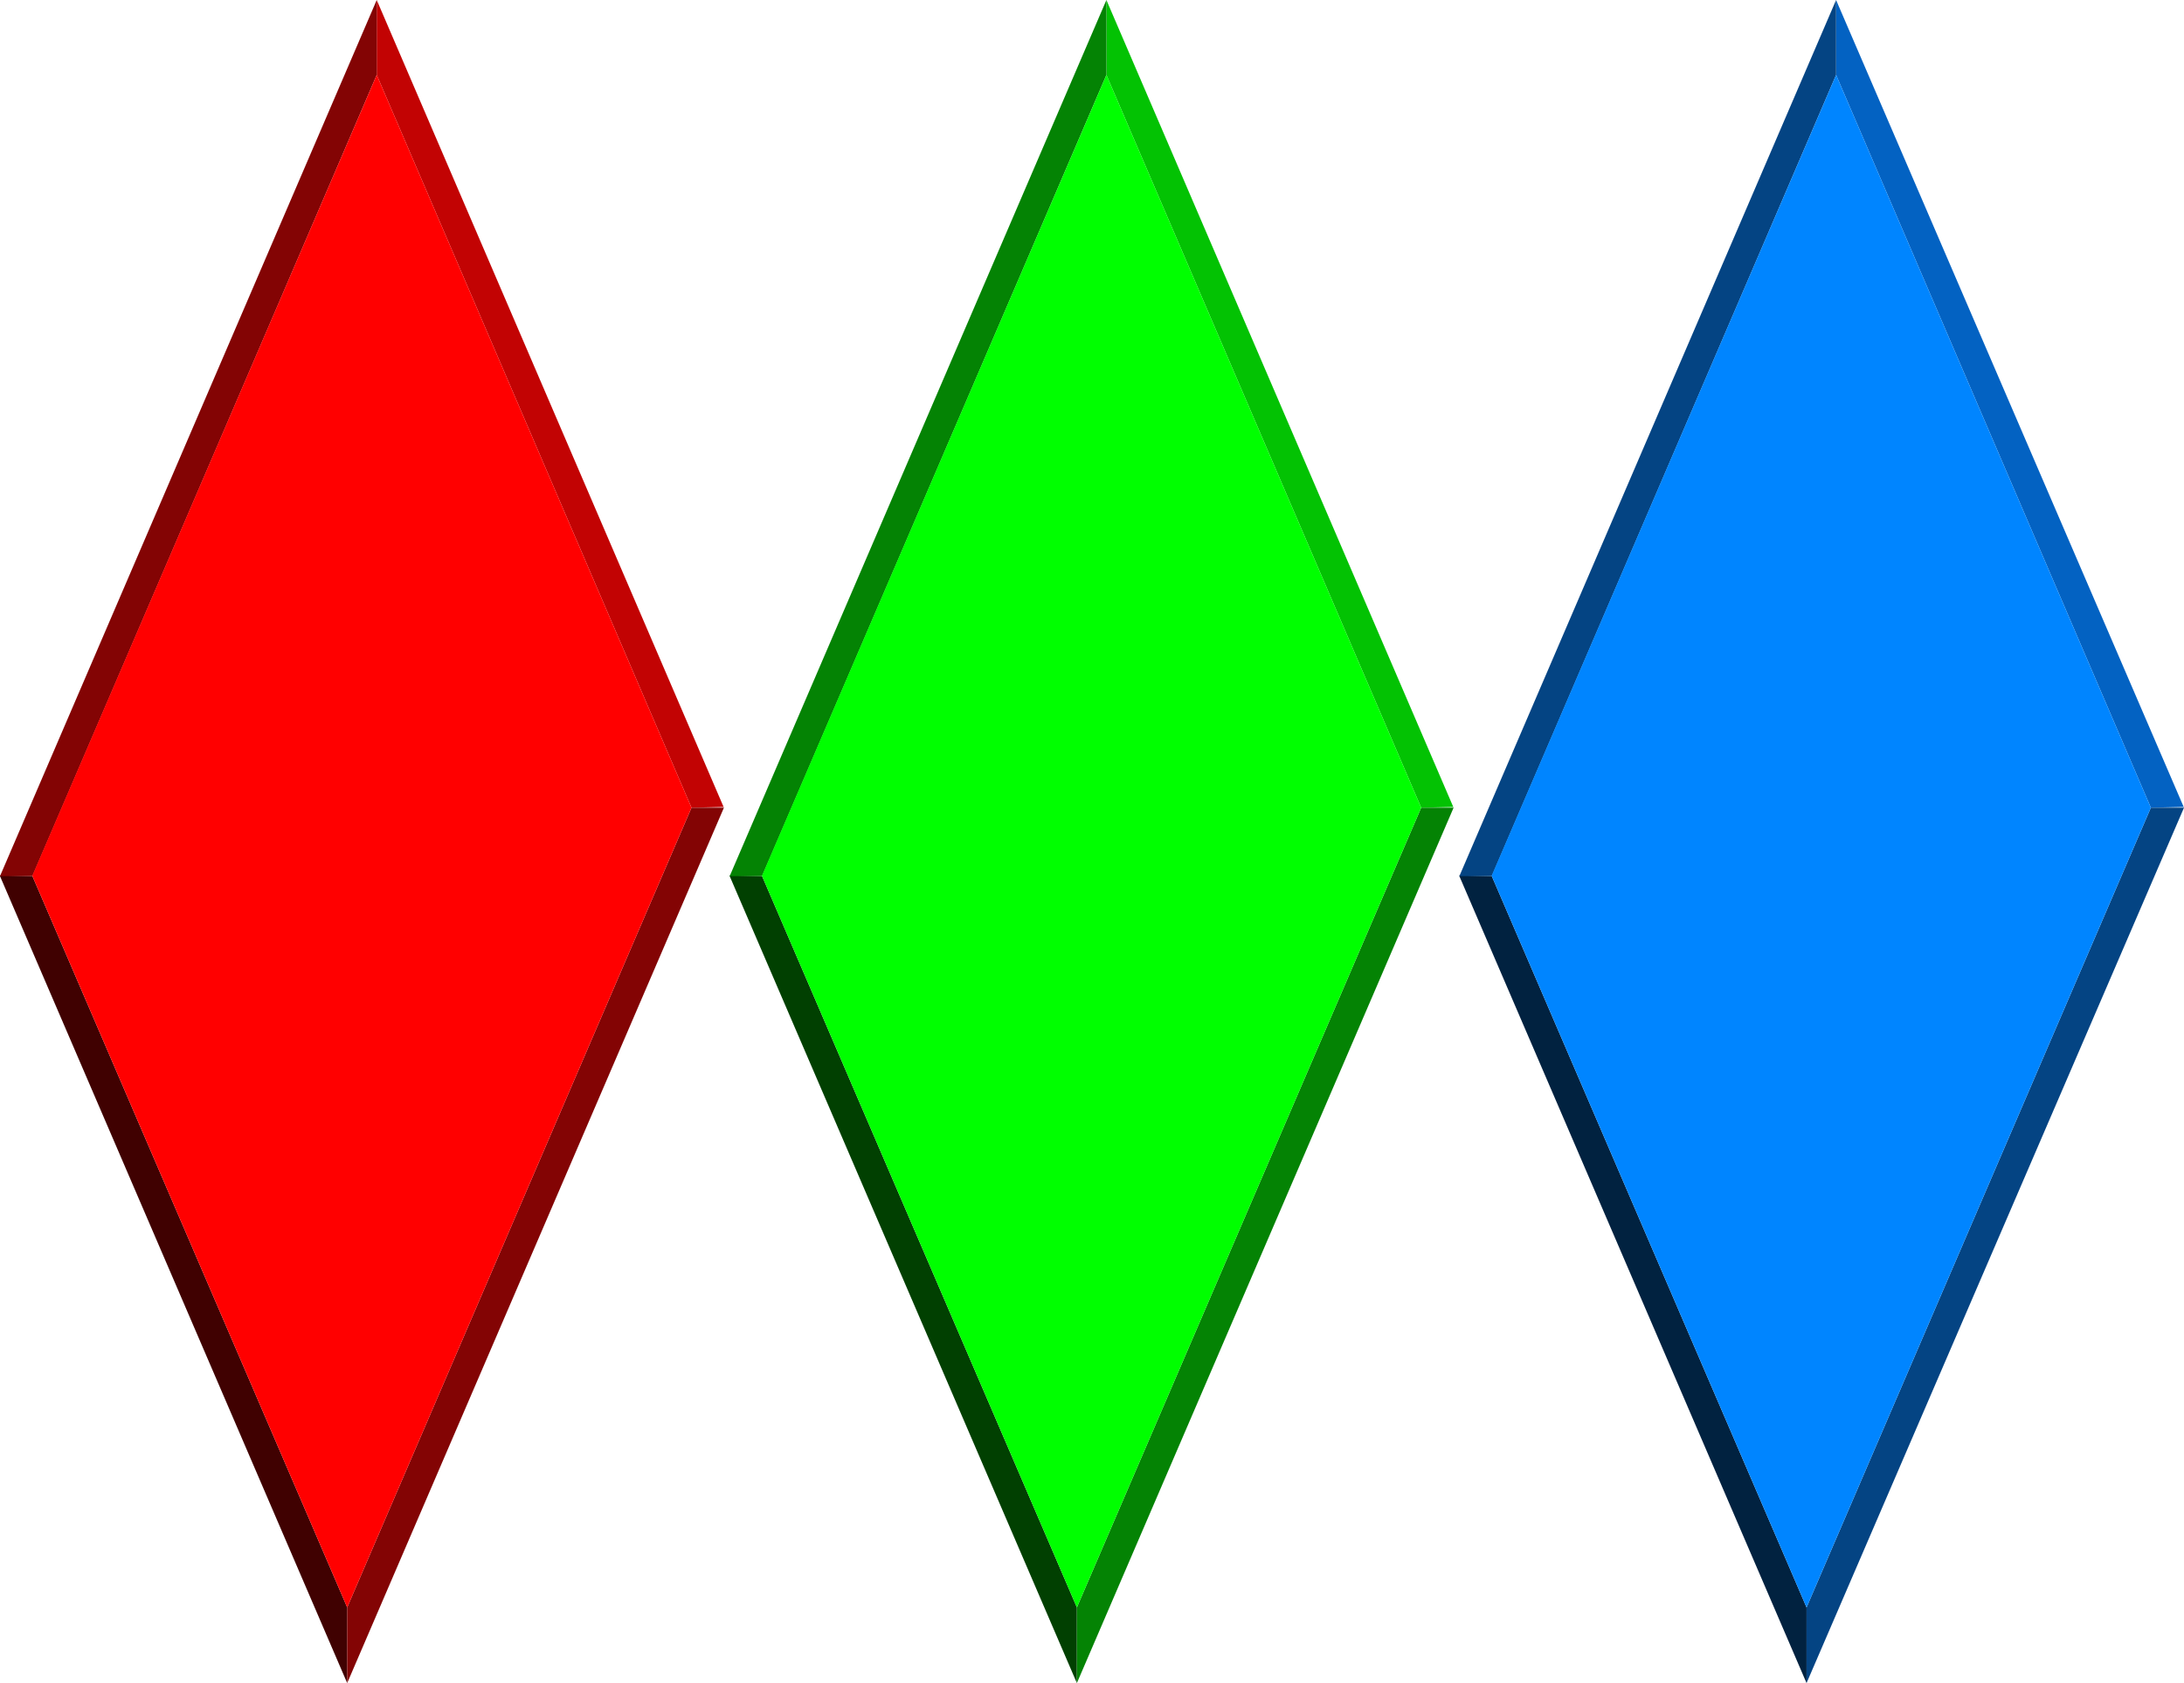
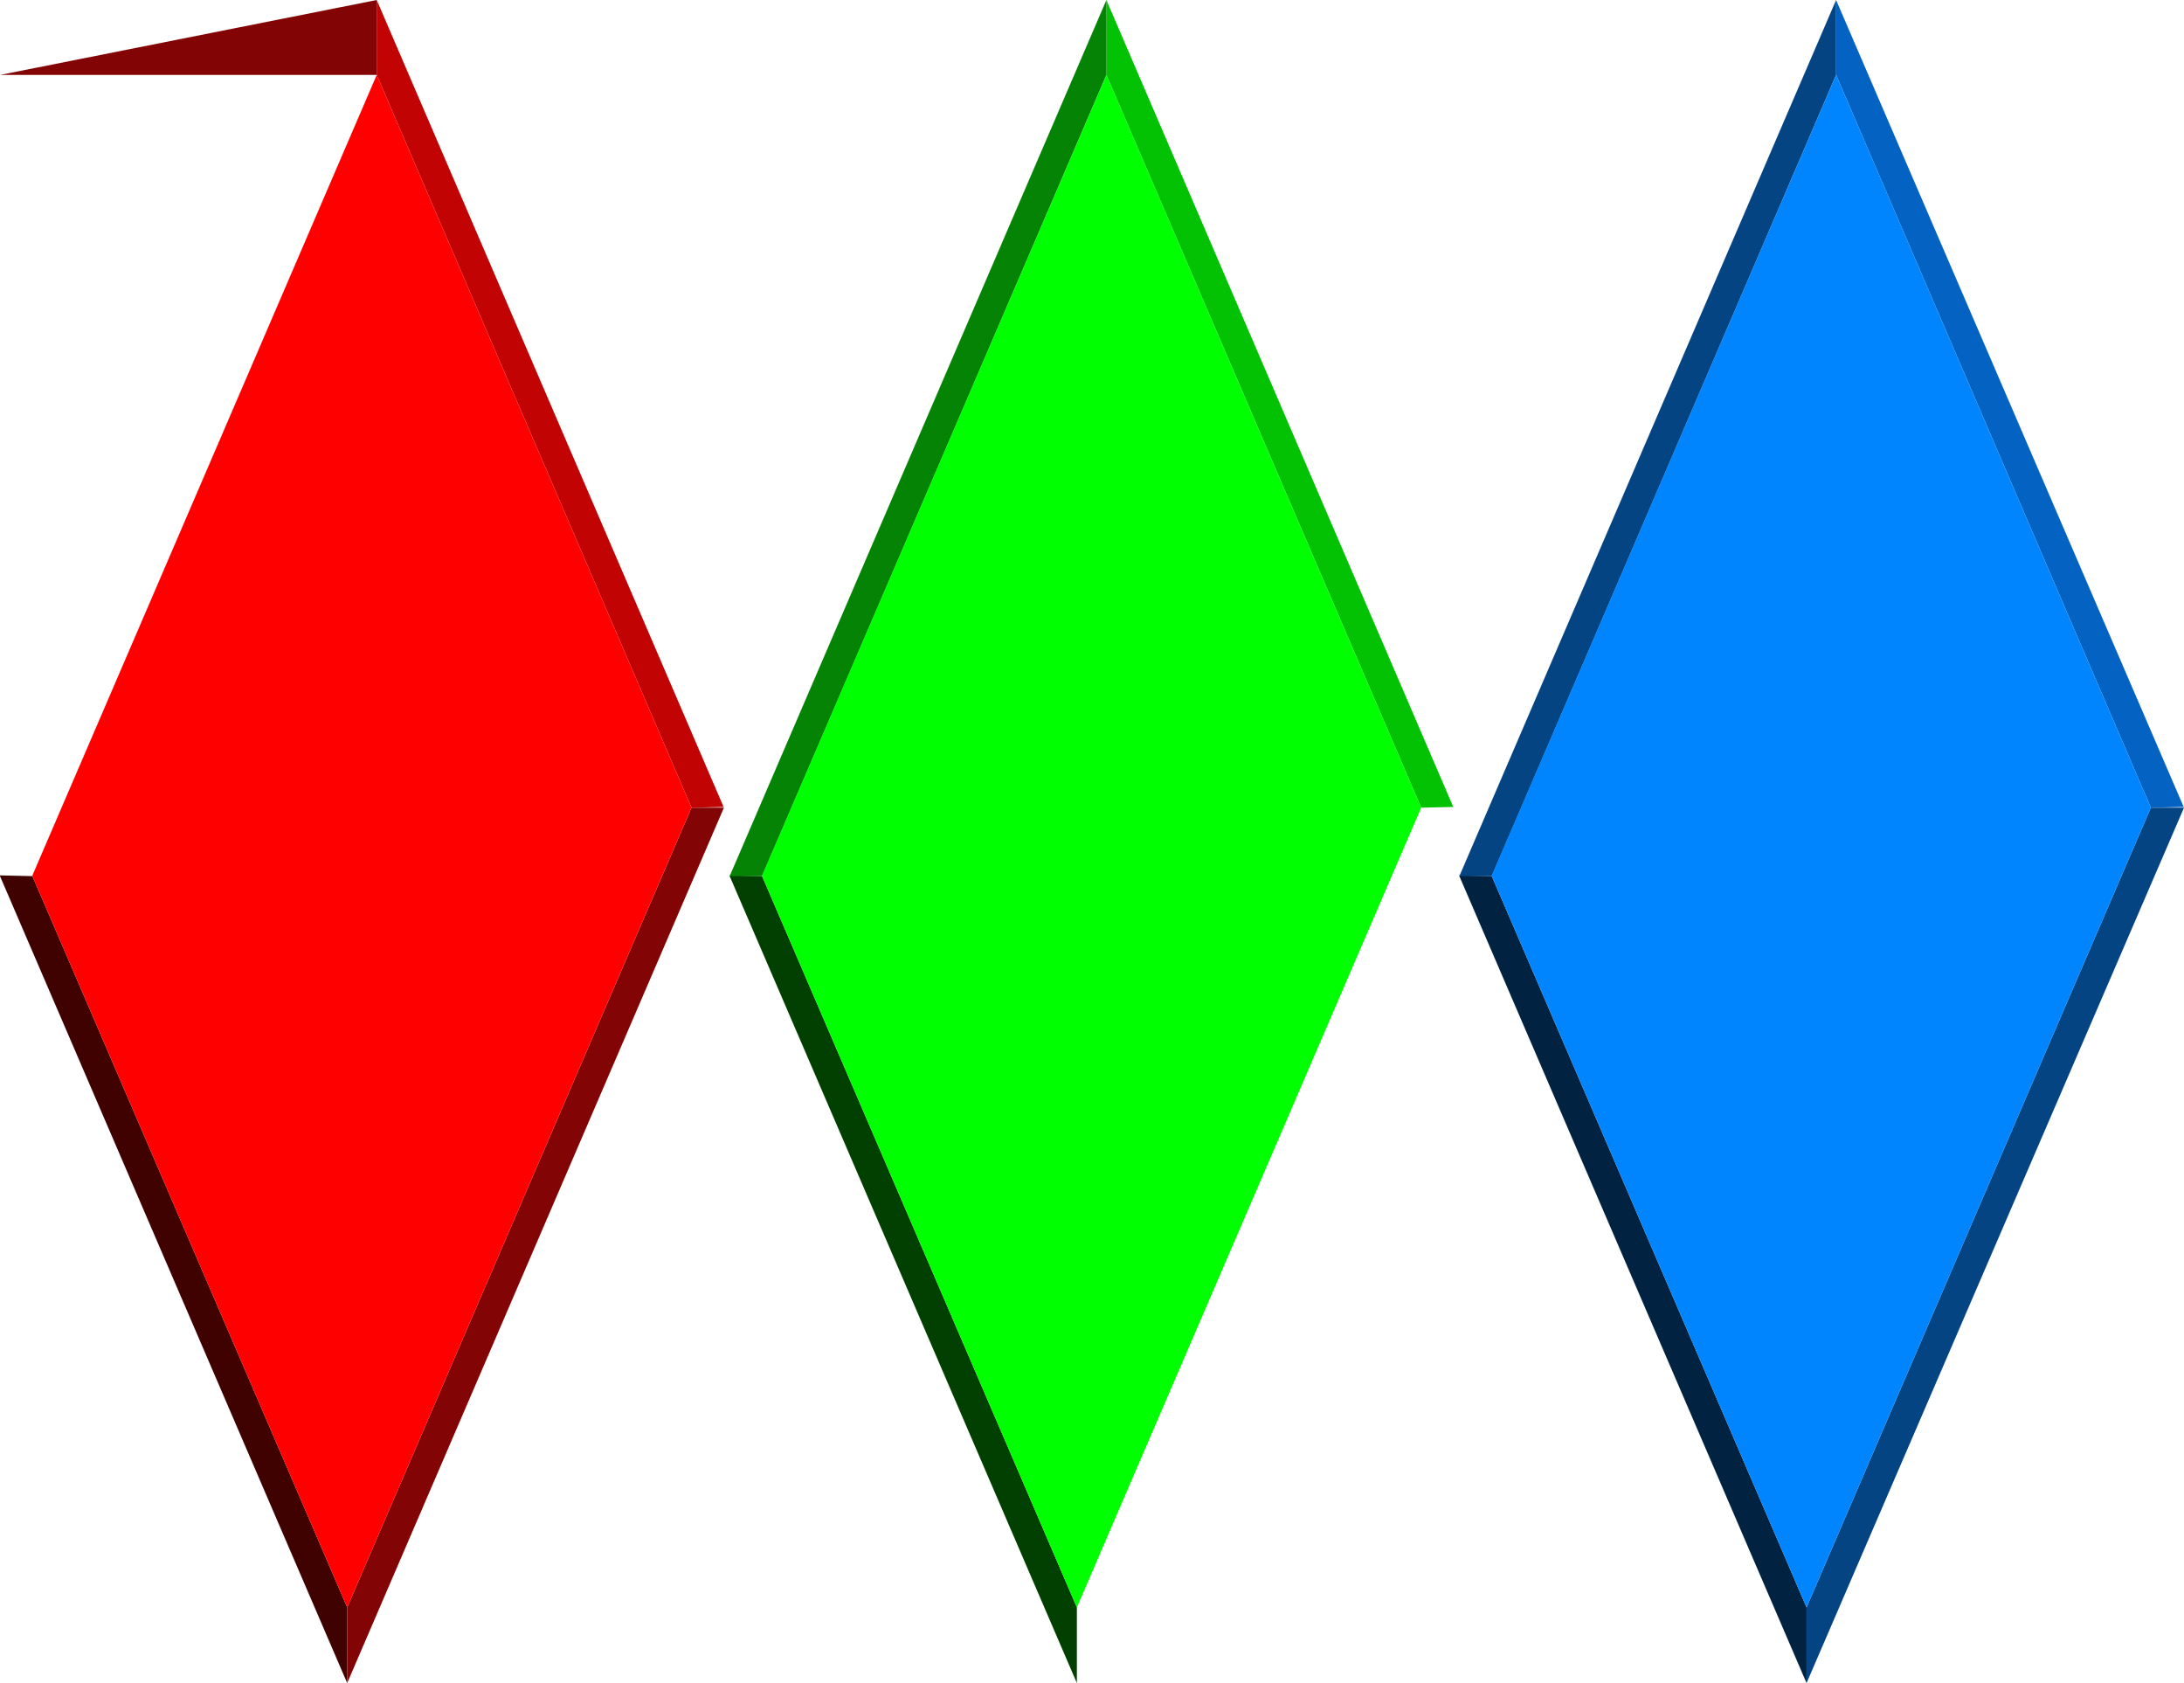
<svg xmlns="http://www.w3.org/2000/svg" xmlns:ns1="http://sodipodi.sourceforge.net/DTD/sodipodi-0.dtd" xmlns:ns2="http://www.inkscape.org/namespaces/inkscape" version="1.0" width="129.638mm" height="99.878mm" id="svg15" ns1:docname="Diamonds.wmf">
  <ns1:namedview id="namedview15" pagecolor="#ffffff" bordercolor="#000000" borderopacity="0.25" ns2:showpageshadow="2" ns2:pageopacity="0.0" ns2:pagecheckerboard="0" ns2:deskcolor="#d1d1d1" ns2:document-units="mm" />
  <defs id="defs1">
    <pattern id="WMFhbasepattern" patternUnits="userSpaceOnUse" width="6" height="6" x="0" y="0" />
  </defs>
  <path style="fill:#012240;fill-opacity:1;fill-rule:evenodd;stroke:none" d="m 327.401,196.341 7.272,0.162 70.619,164.022 v 16.968 L 327.401,196.503 v 0 z" id="path1" />
  <path style="fill:#044483;fill-opacity:1;fill-rule:evenodd;stroke:none" d="m 405.292,377.492 v -16.968 l 77.245,-179.373 h 7.434 z" id="path2" />
  <path style="fill:#0362c2;fill-opacity:1;fill-rule:evenodd;stroke:none" d="m 489.809,180.989 -7.272,0.162 L 411.918,16.806 V 0 l 78.053,181.151 v 0 z" id="path3" />
  <path style="fill:#044483;fill-opacity:1;fill-rule:evenodd;stroke:none" d="M 411.918,0 V 16.806 L 334.673,196.503 h -7.272 z" id="path4" />
  <path style="fill:#0085ff;fill-opacity:1;fill-rule:evenodd;stroke:none" d="M 334.673,196.341 411.918,16.806 482.537,181.151 405.292,360.524 334.673,196.503 v 0 z" id="path5" />
  <path style="fill:#014001;fill-opacity:1;fill-rule:evenodd;stroke:none" d="m 163.701,196.341 7.272,0.162 70.619,164.022 v 16.968 L 163.701,196.503 v 0 z" id="path6" />
-   <path style="fill:#048304;fill-opacity:1;fill-rule:evenodd;stroke:none" d="m 241.592,377.492 v -16.968 l 77.245,-179.373 h 7.272 l -84.517,196.341 z" id="path7" />
  <path style="fill:#03c203;fill-opacity:1;fill-rule:evenodd;stroke:none" d="m 326.108,180.989 -7.272,0.162 L 248.217,16.806 V 0 l 77.891,181.151 v 0 z" id="path8" />
  <path style="fill:#048304;fill-opacity:1;fill-rule:evenodd;stroke:none" d="M 248.217,0 V 16.806 L 170.973,196.503 h -7.272 L 248.217,0 Z" id="path9" />
  <path style="fill:#00ff00;fill-opacity:1;fill-rule:evenodd;stroke:none" d="M 170.973,196.341 248.217,16.806 318.836,181.151 241.592,360.524 170.973,196.503 v 0 z" id="path10" />
  <path style="fill:#400101;fill-opacity:1;fill-rule:evenodd;stroke:none" d="m 0,196.341 7.272,0.162 70.619,164.022 v 16.968 L 0,196.503 v 0 z" id="path11" />
  <path style="fill:#830404;fill-opacity:1;fill-rule:evenodd;stroke:none" d="M 77.891,377.492 V 360.524 L 155.136,181.151 h 7.272 z" id="path12" />
  <path style="fill:#c20303;fill-opacity:1;fill-rule:evenodd;stroke:none" d="m 162.408,180.989 -7.272,0.162 L 84.517,16.806 V 0 l 77.891,181.151 v 0 z" id="path13" />
-   <path style="fill:#830404;fill-opacity:1;fill-rule:evenodd;stroke:none" d="M 84.517,0 V 16.806 L 7.272,196.503 H 0 Z" id="path14" />
+   <path style="fill:#830404;fill-opacity:1;fill-rule:evenodd;stroke:none" d="M 84.517,0 V 16.806 H 0 Z" id="path14" />
  <path style="fill:#ff0000;fill-opacity:1;fill-rule:evenodd;stroke:none" d="M 7.272,196.341 84.517,16.806 155.136,181.151 77.891,360.524 7.272,196.503 v 0 z" id="path15" />
</svg>